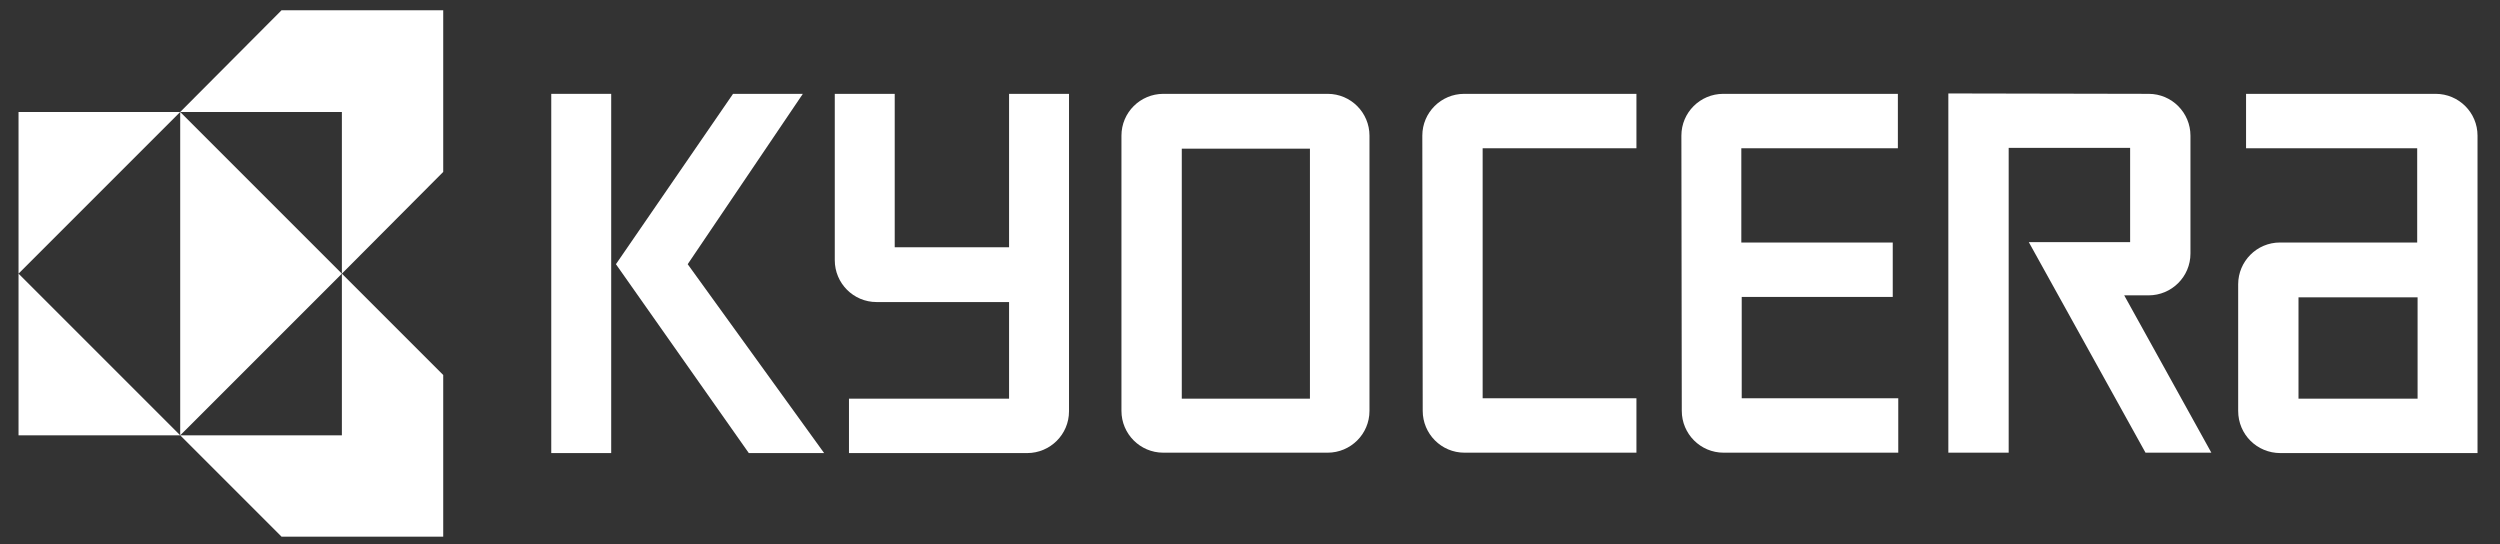
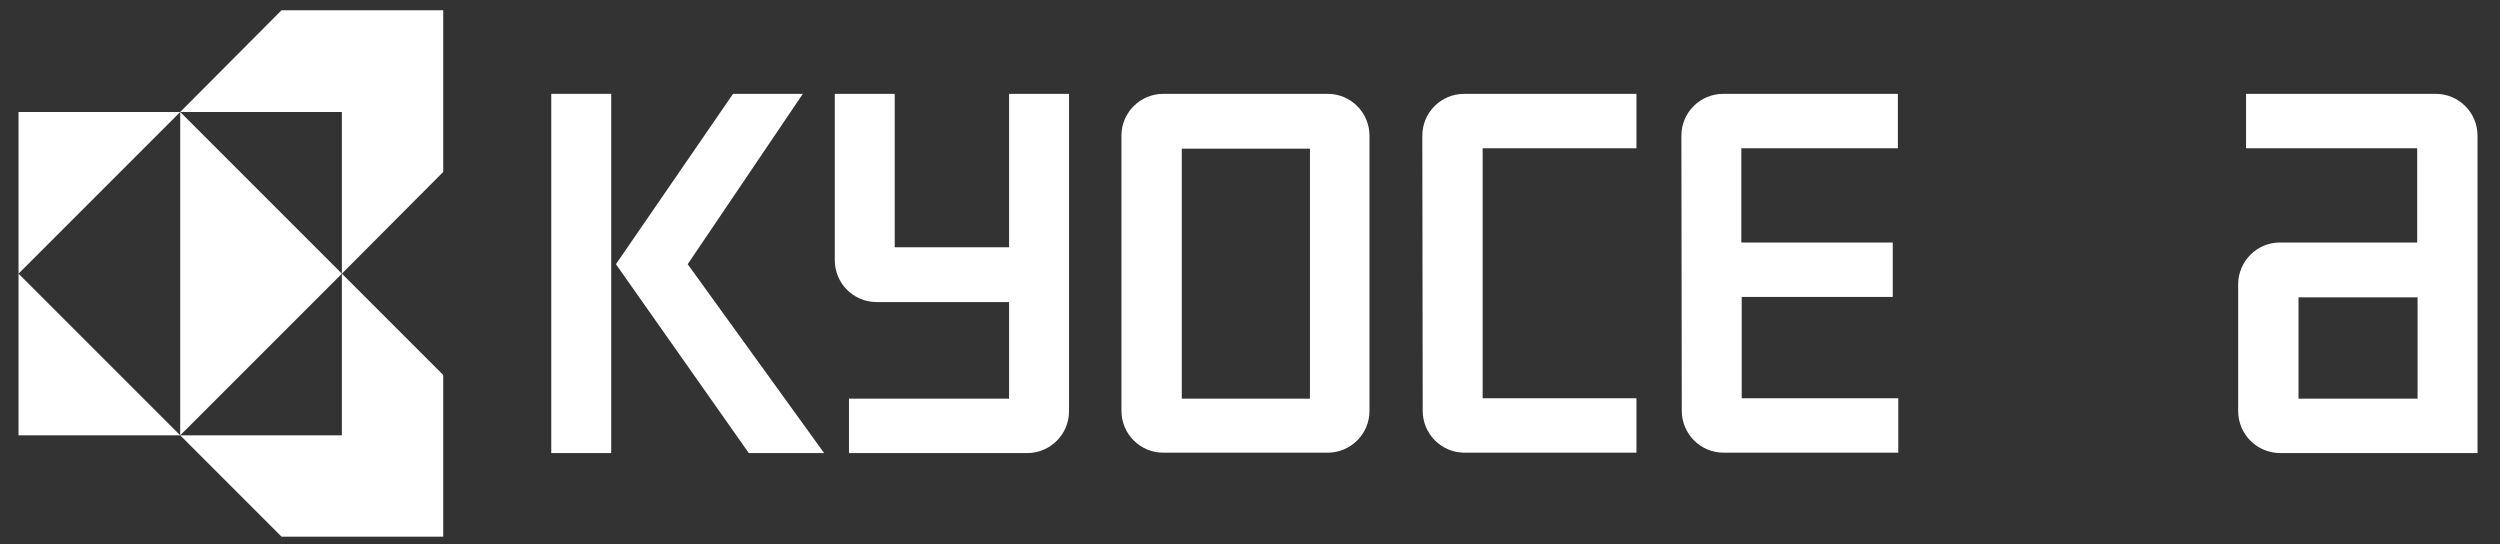
<svg xmlns="http://www.w3.org/2000/svg" version="1.2" baseProfile="tiny-ps" viewBox="0 0 634 138" fill="#fff">
  <rect x="0" y="0" width="634" height="138" fill="#333333" stroke="none" />
  <path d="M139.8 23.8L155 23.8L155 114.9L139.8 114.9L139.8 23.8Z" />
  <path d="M174.4 67L203.6 23.8L185.9 23.8L156.2 67L189.9 114.9L209 114.9" />
  <g>
    <path fill-rule="evenodd" d="M567.6 104.2L567.6 72.1C567.6 66.3 572.3 61.5 578.2 61.5L613 61.5L613 37.6L569.6 37.6L569.6 23.8L617.7 23.8C623.5 23.8 628.3 28.5 628.3 34.4L628.3 114.9L578.3 114.9C572.4 114.9 567.6 110.2 567.6 104.2ZM582.9 101.1L613.1 101.1L613.1 75.4L582.9 75.4L582.9 101.1Z" />
  </g>
-   <path d="M544.9 23.8C550.8 23.8 555.5 28.6 555.5 34.4L555.5 64.3C555.5 70.2 550.7 74.9 544.9 74.9L538.7 74.9L560.8 114.8L544.1 114.8L514.5 61.4L540.2 61.4L540.2 37.5L509.4 37.5L509.4 114.8L494.1 114.8L494.1 23.7" />
  <path d="M426.4 34.4C426.4 28.5 431.2 23.8 437 23.8L481.3 23.8L481.3 37.6L441.6 37.6L441.6 61.5L480 61.5L480 75.3L441.7 75.3L441.7 101L481.4 101L481.4 114.8L437.1 114.8C431.2 114.8 426.5 110 426.5 104.2" />
  <path d="M360.7 34.4C360.7 28.5 365.5 23.8 371.3 23.8L415 23.8L415 37.6L376 37.6L376 101L415 101L415 114.8L371.4 114.8C365.5 114.8 360.8 110 360.8 104.2" />
  <path fill-rule="evenodd" d="M284.4 34.4C284.4 28.5 289.2 23.8 295 23.8L336.7 23.8C342.6 23.8 347.3 28.6 347.3 34.4L347.3 104.2C347.3 110.1 342.5 114.8 336.7 114.8L295 114.8C289.1 114.8 284.4 110 284.4 104.2L284.4 34.4ZM299.7 101.1L332.2 101.1L332.2 37.7L299.7 37.7L299.7 101.1Z" />
  <path d="M211.7 66L211.7 23.8L226.9 23.8L226.9 62.7L255.9 62.7L255.9 23.8L271.1 23.8L271.1 104.3C271.1 110.2 266.3 114.9 260.5 114.9L215.3 114.9L215.3 101.1L255.9 101.1L255.9 76.6L222.3 76.6C216.4 76.6 211.7 71.8 211.7 66Z" />
  <path d="M45.7 28.4L4.7 28.4L4.7 69.4" />
  <path d="M45.7 110.4L4.7 110.4L4.7 69.4" />
  <path d="M45.7 110.4L86.7 69.4L45.7 28.4" />
  <path d="M86.7 28.4L45.7 28.4L71.4 2.6L112.4 2.6L112.4 43.6L86.7 69.4" />
  <path d="M86.7 110.4L45.7 110.4L71.4 136.1L112.4 136.1L112.4 95.1L86.7 69.4" />
</svg>